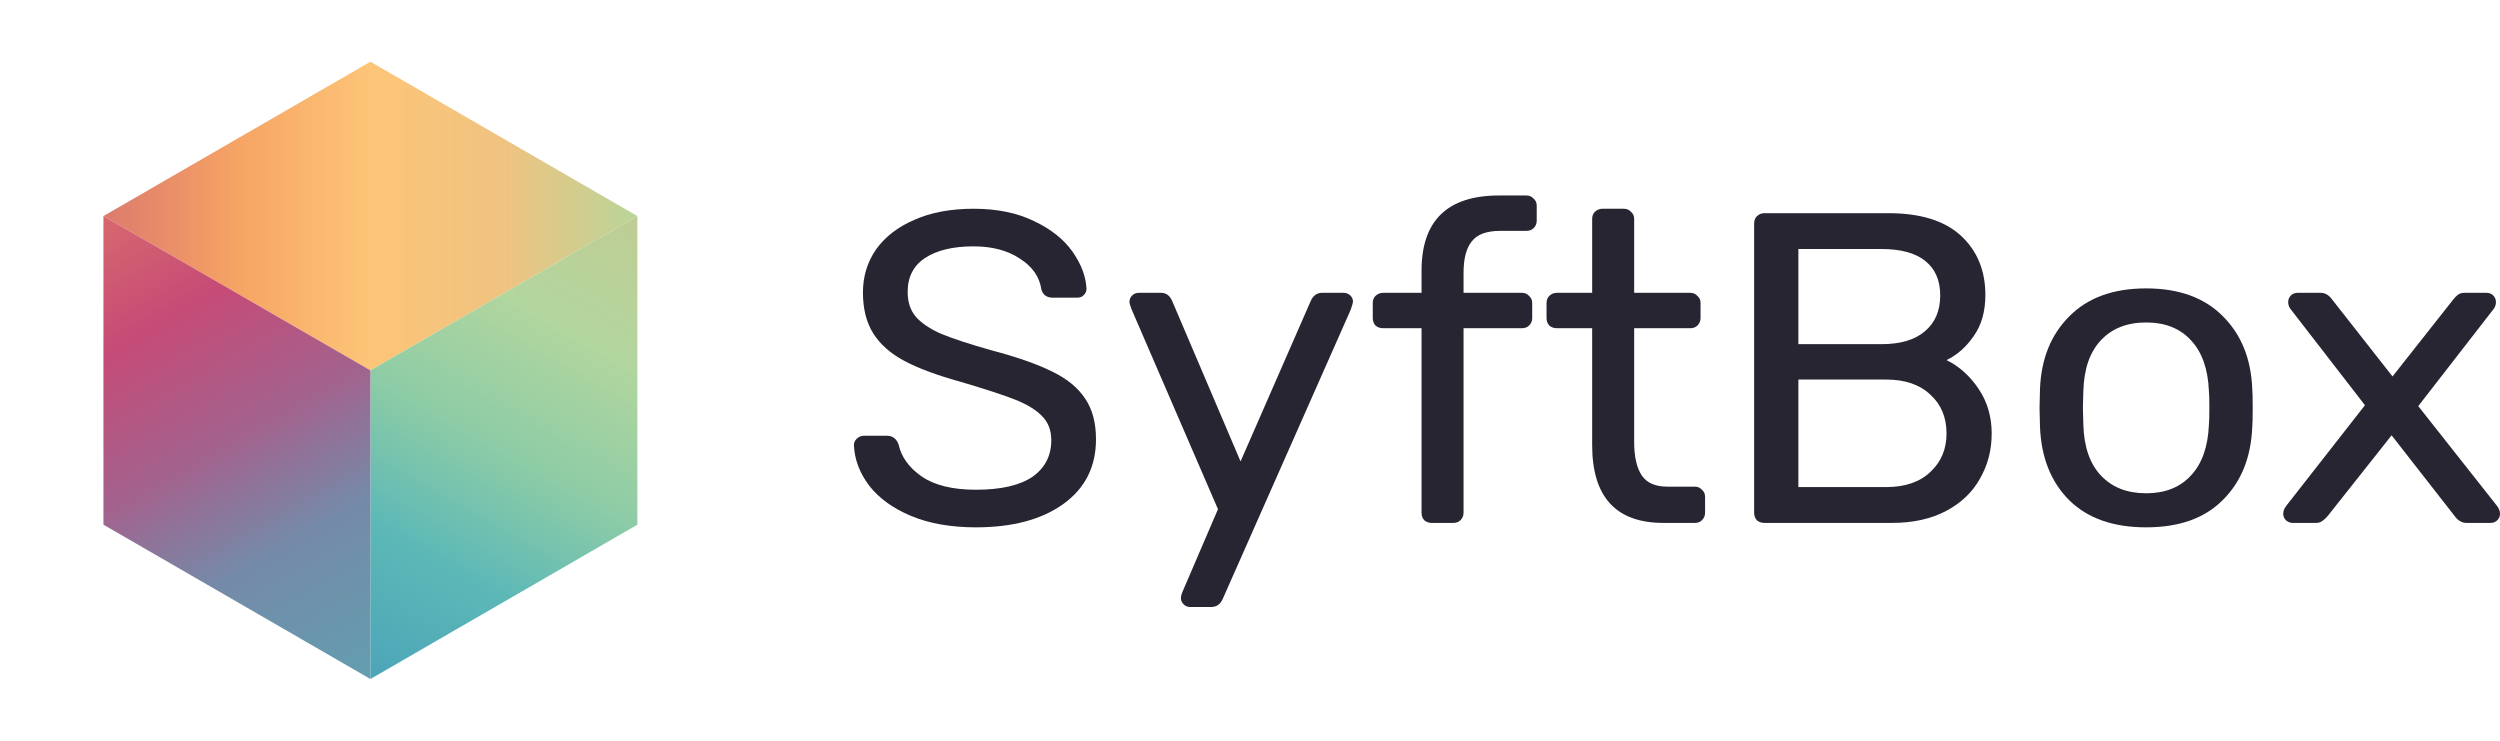
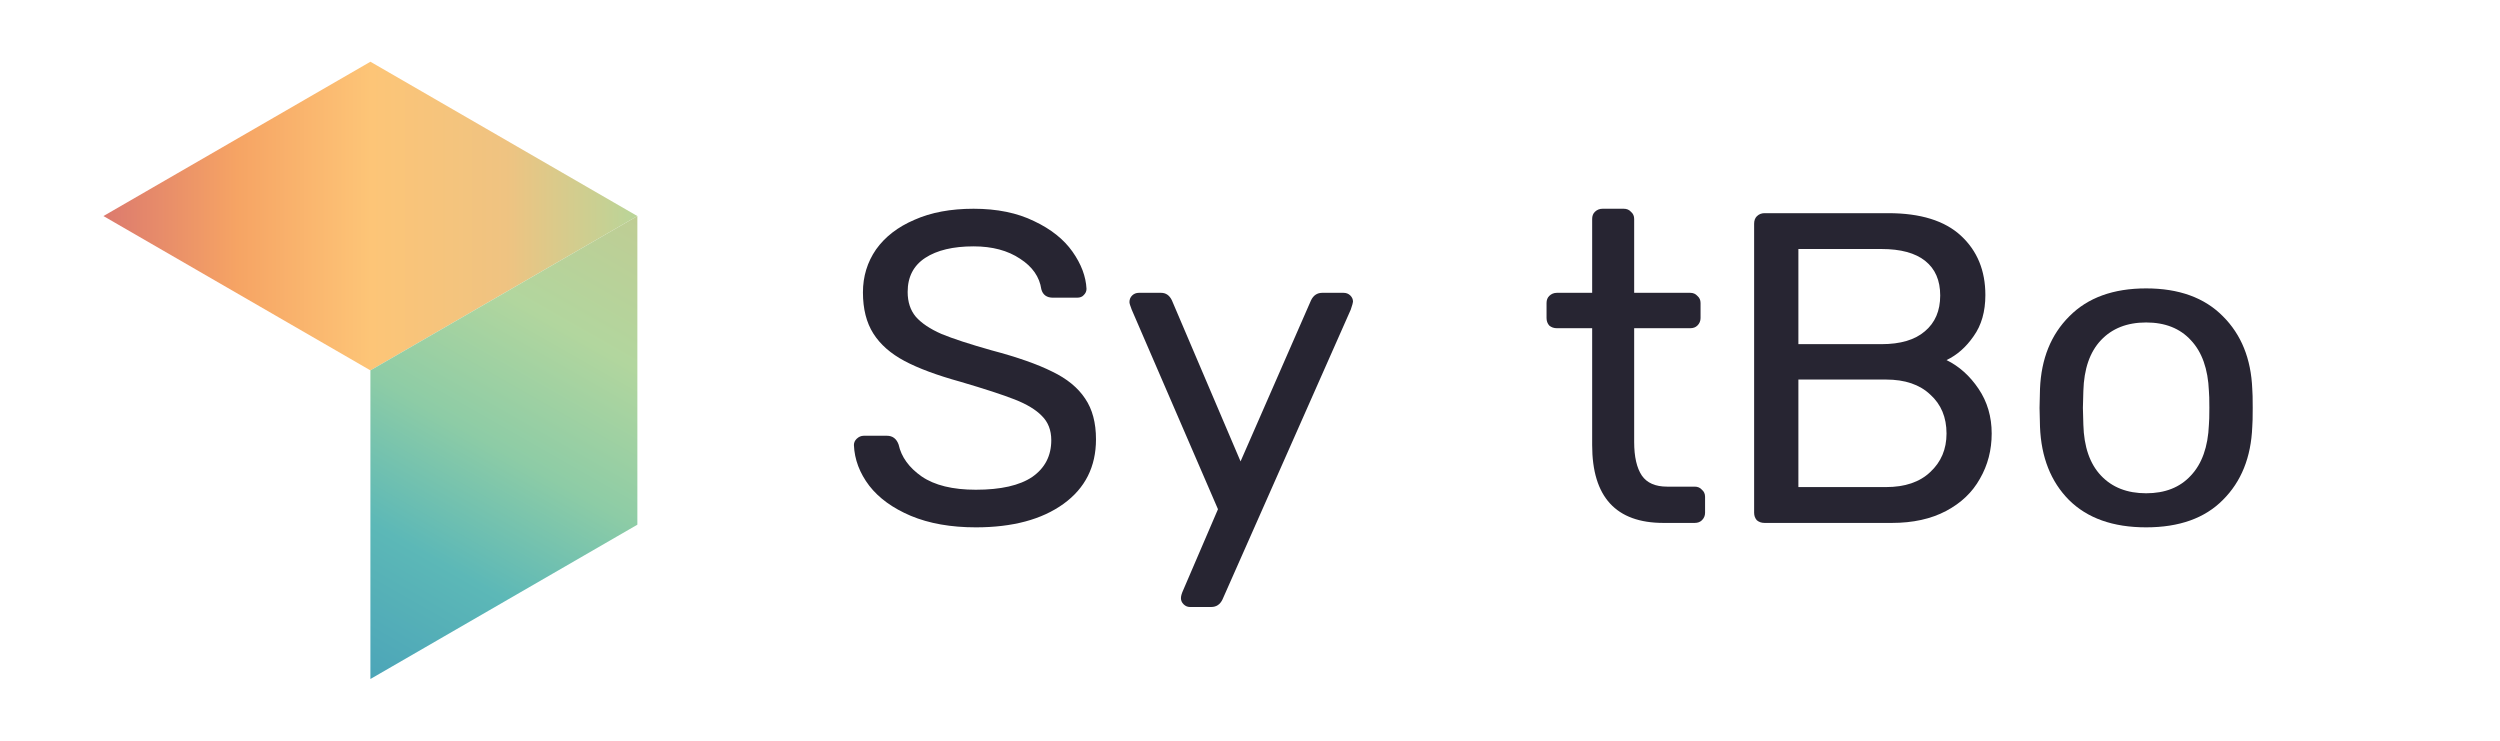
<svg xmlns="http://www.w3.org/2000/svg" width="243" height="72" viewBox="0 0 243 72" fill="none">
  <path d="M94.853 51.258C92.424 51.258 90.317 50.885 88.531 50.14C86.775 49.394 85.429 48.419 84.493 47.215C83.556 45.982 83.058 44.663 83 43.258C83 43.029 83.088 42.828 83.263 42.656C83.468 42.455 83.702 42.355 83.966 42.355H86.205C86.761 42.355 87.141 42.642 87.346 43.215C87.609 44.419 88.356 45.452 89.585 46.312C90.843 47.172 92.599 47.602 94.853 47.602C97.282 47.602 99.111 47.186 100.34 46.355C101.569 45.495 102.184 44.305 102.184 42.785C102.184 41.81 101.877 41.022 101.262 40.419C100.677 39.817 99.799 39.287 98.628 38.828C97.457 38.369 95.701 37.796 93.36 37.108C91.077 36.477 89.263 35.803 87.917 35.086C86.57 34.369 85.561 33.48 84.888 32.419C84.215 31.358 83.878 30.025 83.878 28.419C83.878 26.871 84.302 25.48 85.151 24.247C86.029 23.014 87.273 22.054 88.882 21.366C90.492 20.649 92.409 20.29 94.633 20.29C96.916 20.29 98.877 20.692 100.516 21.495C102.155 22.269 103.398 23.258 104.247 24.462C105.096 25.667 105.549 26.871 105.608 28.075C105.608 28.305 105.52 28.505 105.345 28.677C105.198 28.849 104.979 28.936 104.686 28.936H102.359C101.745 28.936 101.364 28.663 101.218 28.118C101.042 26.914 100.355 25.925 99.155 25.151C97.955 24.348 96.448 23.946 94.633 23.946C92.643 23.946 91.077 24.319 89.936 25.064C88.795 25.81 88.224 26.914 88.224 28.376C88.224 29.351 88.487 30.154 89.014 30.785C89.57 31.416 90.404 31.975 91.516 32.462C92.629 32.921 94.253 33.452 96.389 34.054C98.877 34.713 100.838 35.401 102.272 36.118C103.706 36.806 104.774 37.681 105.476 38.742C106.179 39.774 106.53 41.093 106.53 42.699C106.53 45.366 105.476 47.459 103.369 48.978C101.262 50.498 98.423 51.258 94.853 51.258Z" fill="#272532" />
  <path d="M115.665 59C115.431 59 115.226 58.914 115.05 58.742C114.875 58.57 114.787 58.369 114.787 58.14C114.787 57.939 114.86 57.681 115.006 57.366L118.387 49.495L110.002 30.097C109.856 29.724 109.782 29.48 109.782 29.366C109.782 29.108 109.87 28.892 110.046 28.72C110.221 28.548 110.441 28.462 110.704 28.462H112.855C113.324 28.462 113.675 28.706 113.909 29.194L120.582 44.849L127.43 29.194C127.664 28.706 128.03 28.462 128.527 28.462H130.591C130.854 28.462 131.073 28.548 131.249 28.72C131.425 28.892 131.512 29.093 131.512 29.323C131.512 29.409 131.439 29.667 131.293 30.097L118.826 58.269C118.592 58.756 118.226 59 117.728 59H115.665Z" fill="#272532" />
-   <path d="M139.184 50.828C138.891 50.828 138.643 50.742 138.438 50.57C138.262 50.369 138.174 50.125 138.174 49.839V31.903H134.443C134.15 31.903 133.902 31.817 133.697 31.645C133.521 31.444 133.433 31.201 133.433 30.914V29.452C133.433 29.165 133.521 28.936 133.697 28.763C133.902 28.563 134.15 28.462 134.443 28.462H138.174V26.312C138.174 21.437 140.691 19 145.725 19H148.359C148.652 19 148.886 19.1 149.061 19.301C149.266 19.473 149.369 19.703 149.369 19.989V21.452C149.369 21.738 149.266 21.982 149.061 22.183C148.886 22.355 148.652 22.441 148.359 22.441H145.813C144.496 22.441 143.574 22.785 143.047 23.473C142.52 24.133 142.257 25.151 142.257 26.527V28.462H147.92C148.213 28.462 148.447 28.563 148.622 28.763C148.827 28.936 148.93 29.165 148.93 29.452V30.914C148.93 31.201 148.827 31.444 148.622 31.645C148.447 31.817 148.213 31.903 147.92 31.903H142.257V49.839C142.257 50.125 142.155 50.369 141.95 50.57C141.774 50.742 141.54 50.828 141.247 50.828H139.184Z" fill="#272532" />
  <path d="M161.694 50.828C157.07 50.828 154.758 48.305 154.758 43.258V31.903H151.334C151.041 31.903 150.792 31.817 150.588 31.645C150.412 31.444 150.324 31.201 150.324 30.914V29.452C150.324 29.165 150.412 28.936 150.588 28.763C150.792 28.563 151.041 28.462 151.334 28.462H154.758V21.28C154.758 20.993 154.846 20.763 155.021 20.591C155.226 20.391 155.475 20.29 155.768 20.29H157.831C158.124 20.29 158.358 20.391 158.533 20.591C158.738 20.763 158.841 20.993 158.841 21.28V28.462H164.284C164.577 28.462 164.811 28.563 164.986 28.763C165.191 28.936 165.294 29.165 165.294 29.452V30.914C165.294 31.201 165.191 31.444 164.986 31.645C164.811 31.817 164.577 31.903 164.284 31.903H158.841V42.957C158.841 44.391 159.089 45.48 159.587 46.226C160.084 46.943 160.904 47.301 162.045 47.301H164.723C165.016 47.301 165.25 47.401 165.425 47.602C165.63 47.774 165.733 48.004 165.733 48.29V49.839C165.733 50.125 165.63 50.369 165.425 50.57C165.25 50.742 165.016 50.828 164.723 50.828H161.694Z" fill="#272532" />
  <path d="M171.511 50.828C171.218 50.828 170.969 50.742 170.765 50.57C170.589 50.369 170.501 50.125 170.501 49.839V21.753C170.501 21.437 170.589 21.194 170.765 21.021C170.969 20.821 171.218 20.72 171.511 20.72H183.539C186.671 20.72 189.027 21.452 190.607 22.914C192.187 24.376 192.978 26.297 192.978 28.677C192.978 30.283 192.597 31.616 191.836 32.677C191.104 33.738 190.226 34.513 189.202 35C190.431 35.602 191.47 36.534 192.319 37.796C193.168 39.057 193.592 40.505 193.592 42.14C193.592 43.745 193.212 45.208 192.451 46.527C191.719 47.846 190.622 48.892 189.158 49.667C187.695 50.441 185.939 50.828 183.89 50.828H171.511ZM182.881 33.452C184.725 33.452 186.129 33.036 187.095 32.204C188.09 31.373 188.588 30.212 188.588 28.72C188.588 27.258 188.105 26.14 187.139 25.366C186.173 24.591 184.754 24.204 182.881 24.204H174.803V33.452H182.881ZM183.32 47.344C185.163 47.344 186.598 46.857 187.622 45.882C188.675 44.907 189.202 43.66 189.202 42.14C189.202 40.563 188.675 39.301 187.622 38.355C186.598 37.38 185.163 36.892 183.32 36.892H174.803V47.344H183.32Z" fill="#272532" />
  <path d="M208.604 51.258C205.385 51.258 202.883 50.369 201.097 48.591C199.341 46.814 198.405 44.448 198.288 41.495L198.244 39.645L198.288 37.796C198.405 34.871 199.356 32.52 201.141 30.742C202.927 28.936 205.414 28.032 208.604 28.032C211.794 28.032 214.282 28.936 216.067 30.742C217.852 32.52 218.803 34.871 218.92 37.796C218.95 38.111 218.964 38.728 218.964 39.645C218.964 40.563 218.95 41.179 218.92 41.495C218.803 44.448 217.852 46.814 216.067 48.591C214.311 50.369 211.823 51.258 208.604 51.258ZM208.604 47.946C210.448 47.946 211.897 47.373 212.95 46.226C214.033 45.079 214.618 43.43 214.706 41.28C214.735 40.993 214.75 40.448 214.75 39.645C214.75 38.842 214.735 38.297 214.706 38.011C214.618 35.86 214.033 34.212 212.95 33.065C211.897 31.918 210.448 31.344 208.604 31.344C206.76 31.344 205.297 31.918 204.214 33.065C203.131 34.212 202.561 35.86 202.502 38.011L202.458 39.645L202.502 41.28C202.561 43.43 203.131 45.079 204.214 46.226C205.297 47.373 206.76 47.946 208.604 47.946Z" fill="#272532" />
-   <path d="M222.85 50.828C222.616 50.828 222.397 50.742 222.192 50.57C222.016 50.398 221.929 50.183 221.929 49.925C221.929 49.667 222.031 49.409 222.236 49.151L229.874 39.387L222.719 30.14C222.514 29.91 222.411 29.652 222.411 29.366C222.411 29.108 222.499 28.892 222.675 28.72C222.85 28.548 223.07 28.462 223.333 28.462H225.572C226.011 28.462 226.392 28.692 226.713 29.151L232.552 36.591L238.391 29.194C238.566 28.964 238.727 28.792 238.874 28.677C239.049 28.534 239.269 28.462 239.532 28.462H241.683C241.946 28.462 242.166 28.548 242.342 28.72C242.517 28.892 242.605 29.108 242.605 29.366C242.605 29.652 242.502 29.91 242.298 30.14L235.054 39.473L242.693 49.151C242.898 49.409 243 49.667 243 49.925C243 50.183 242.912 50.398 242.737 50.57C242.561 50.742 242.342 50.828 242.078 50.828H239.751C239.312 50.828 238.932 50.613 238.61 50.183L232.464 42.312L226.231 50.183C226.055 50.383 225.879 50.541 225.704 50.656C225.557 50.771 225.353 50.828 225.089 50.828H222.85Z" fill="#272532" />
  <path d="M61.952 21L36.003 36L10.054 21L36.003 6L61.952 21Z" fill="url(#paint0_linear_336_759)" />
  <path d="M61.952 21V50.999L36.003 66V36L61.952 21Z" fill="url(#paint1_linear_336_759)" />
-   <path d="M36.003 36V66L10.054 50.999V21L36.003 36Z" fill="url(#paint2_linear_336_759)" />
  <defs>
    <linearGradient id="paint0_linear_336_759" x1="10.054" y1="21" x2="61.952" y2="21" gradientUnits="userSpaceOnUse">
      <stop stop-color="#DC7A6E" />
      <stop offset="0.251" stop-color="#F6A464" />
      <stop offset="0.501" stop-color="#FDC577" />
      <stop offset="0.754" stop-color="#EFC381" />
      <stop offset="1" stop-color="#B9D599" />
    </linearGradient>
    <linearGradient id="paint1_linear_336_759" x1="61.635" y1="21" x2="36.003" y2="66" gradientUnits="userSpaceOnUse">
      <stop stop-color="#BFCD94" />
      <stop offset="0.245" stop-color="#B2D69E" />
      <stop offset="0.504" stop-color="#8DCCA6" />
      <stop offset="0.746" stop-color="#5CB8B7" />
      <stop offset="1" stop-color="#4CA5B8" />
    </linearGradient>
    <linearGradient id="paint2_linear_336_759" x1="10.054" y1="21" x2="36.003" y2="66" gradientUnits="userSpaceOnUse">
      <stop stop-color="#D7686D" />
      <stop offset="0.225" stop-color="#C64B77" />
      <stop offset="0.485" stop-color="#A2638E" />
      <stop offset="0.703" stop-color="#758AA8" />
      <stop offset="1" stop-color="#639EAF" />
    </linearGradient>
  </defs>
</svg>